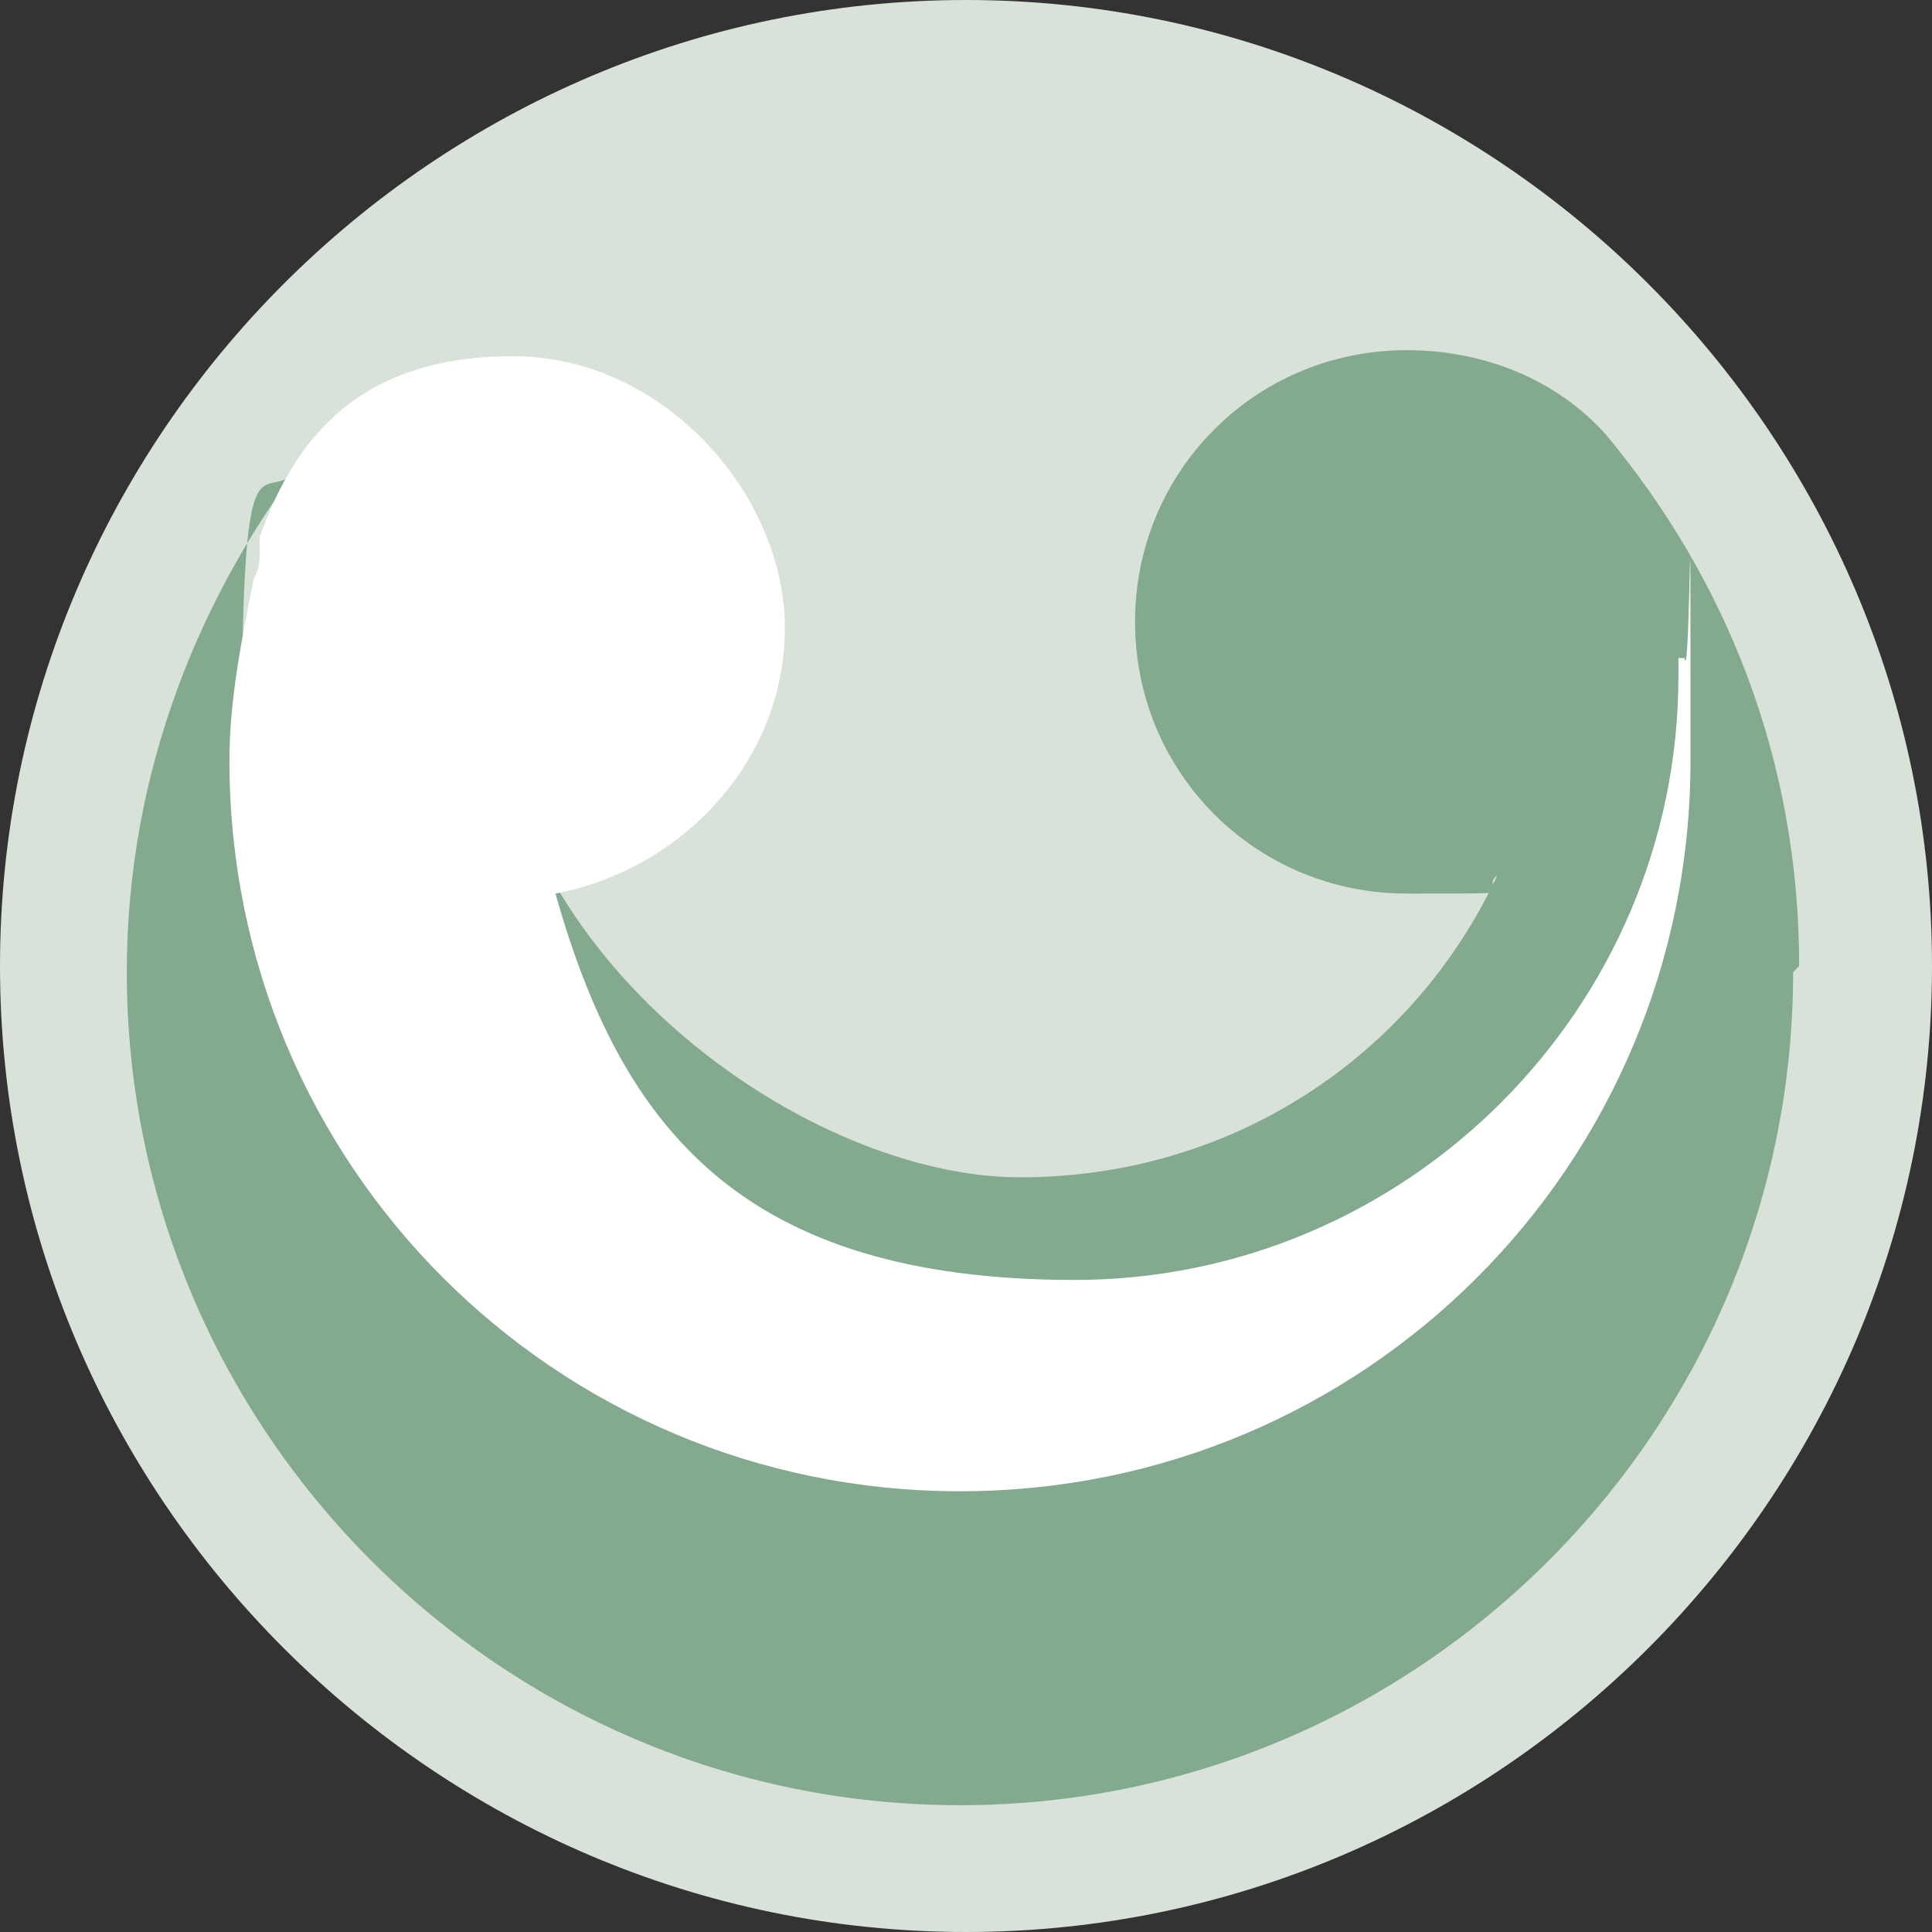
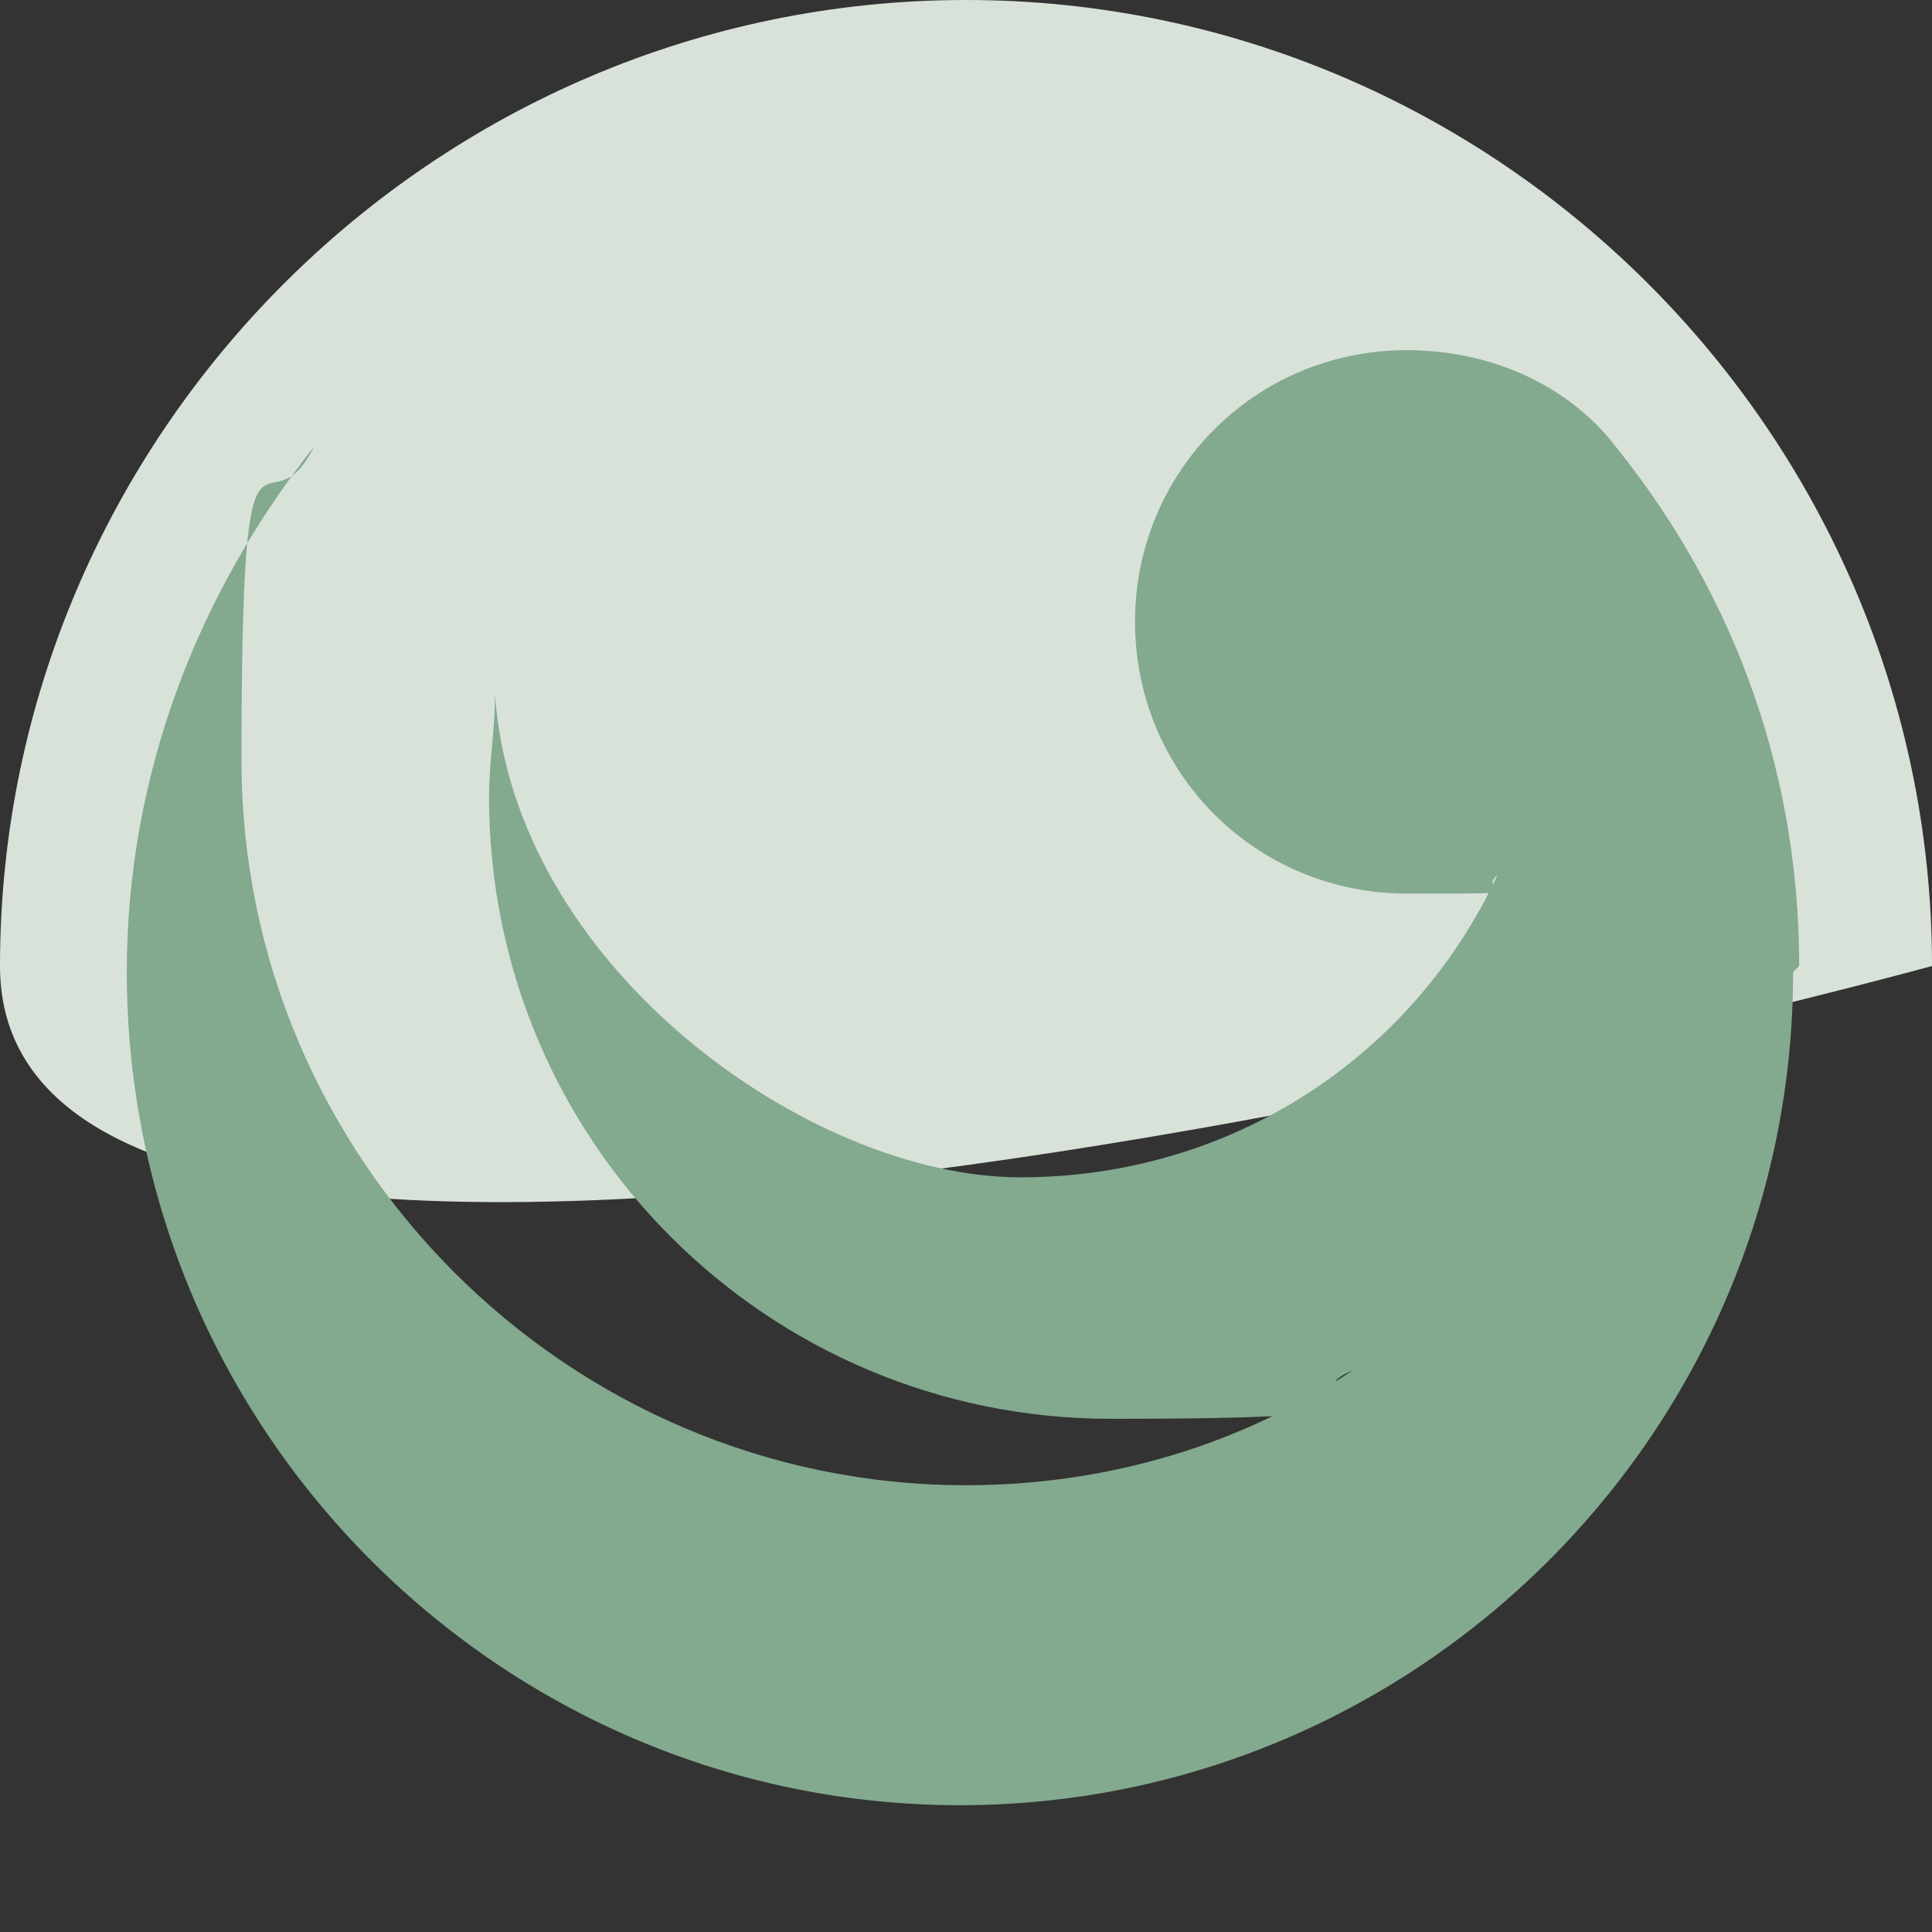
<svg xmlns="http://www.w3.org/2000/svg" version="1.1" width="32" height="32">
  <rect width="100%" height="100%" fill="#333333" stroke="none" />
  <svg version="1.1" viewBox="0 0 32 32">
    <defs>
      <style>.cls-1 { fill: #fff; } .cls-2 { fill: #83a98e; } .cls-3 { fill: #d8e2d9; }</style>
    </defs>
    <g>
      <g id="SvgjsG1226">
-         <path class="cls-3" d="M32,16c0,8.8-7.2,16-16,16S0,24.8,0,16,7.2,0,16,0s16,7.2,16,16" />
+         <path class="cls-3" d="M32,16S0,24.8,0,16,7.2,0,16,0s16,7.2,16,16" />
        <path class="cls-2" d="M29.8,16c0-3.4-1.2-6.4-3.2-8.8-.8-.9-2-1.4-3.3-1.4-2.5,0-4.5,2-4.5,4.5s2,4.5,4.5,4.5,1.1,0,1.5-.3c-1.4,3-4.4,5-7.9,5s-8.4-3.5-8.7-8c0,.6-.1,1.1-.1,1.7,0,5.7,4.6,10.3,10.3,10.3s2.8-.3,4-.8c-1.8,1.2-4,1.9-6.4,1.9-6.6,0-12-5.4-12-12s.4-3.6,1.2-5.2c-1.9,2.4-3.1,5.4-3.1,8.7,0,7.6,6.2,13.8,13.8,13.8s13.8-6.2,13.8-13.8" />
-         <path class="cls-1" d="M27.8,10.9c0,.1,0,.2,0,.3,0,5.5-4.5,10-10,10s-7.5-2.5-8.6-6.4c2.1-.4,3.8-2.2,3.8-4.4s-2-4.5-4.5-4.5-3.6,1.3-4.2,3c0,0,0,0,0,.1,0,0,0,0,0,.1,0,.2,0,.3-.1.5-.2,1-.4,2-.4,3,0,6.7,5.4,12.1,12.1,12.1s12.1-5.4,12.1-12.1,0-1.1-.1-1.7" />
      </g>
    </g>
  </svg>
  <style>@media (prefers-color-scheme: light) { :root { filter: none; } }
@media (prefers-color-scheme: dark) { :root { filter: none; } }
</style>
</svg>